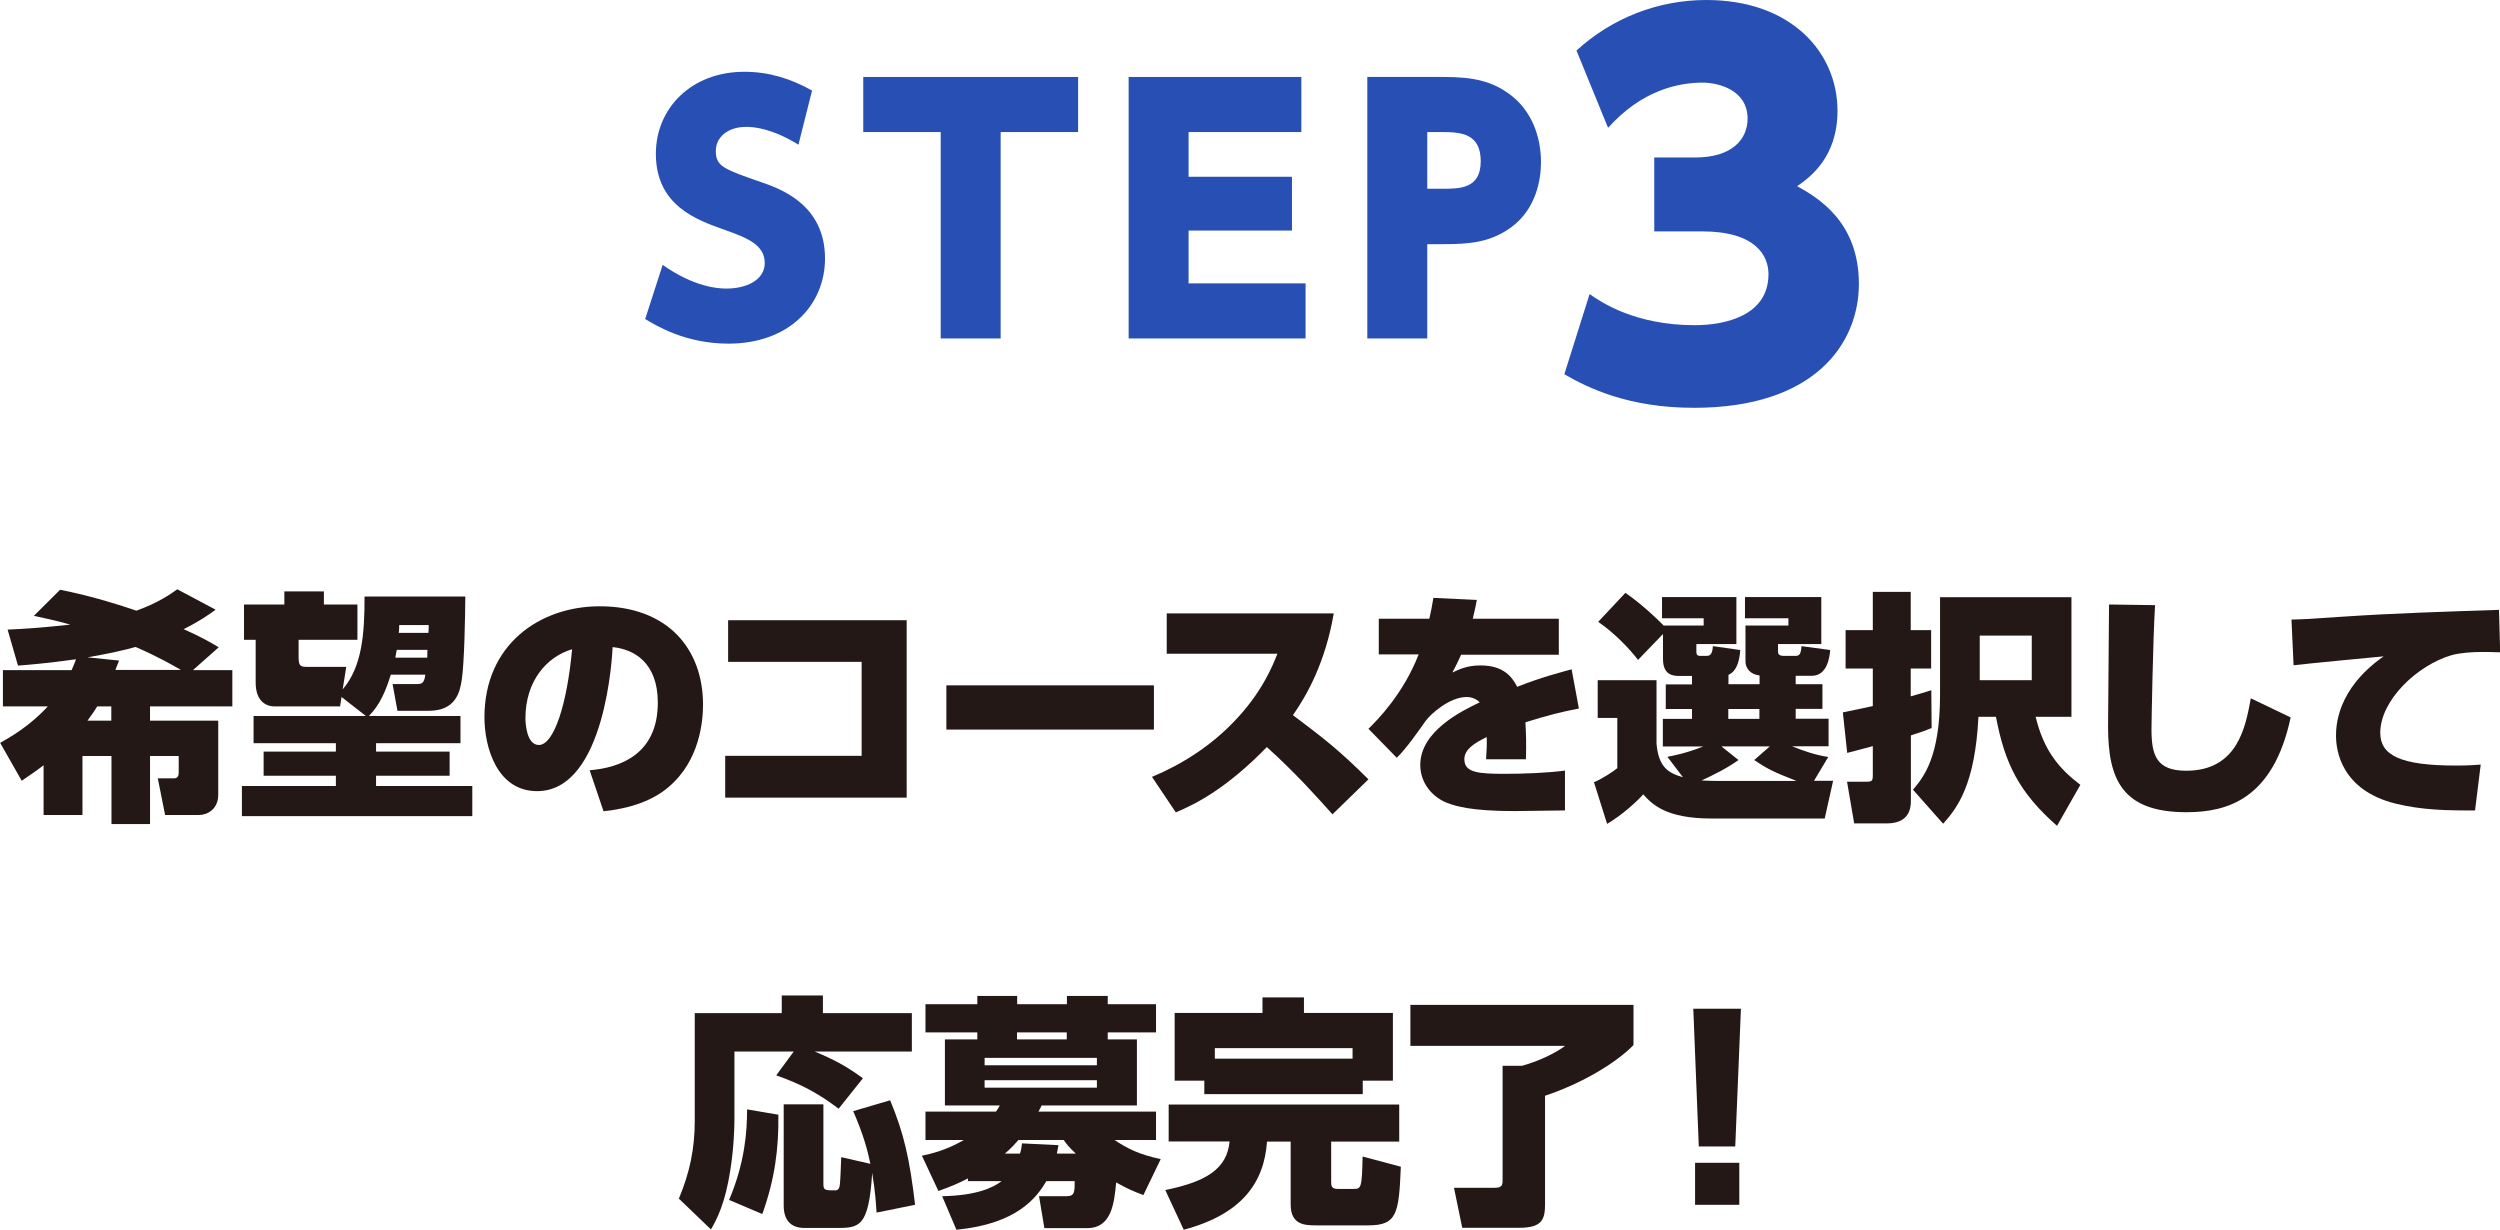
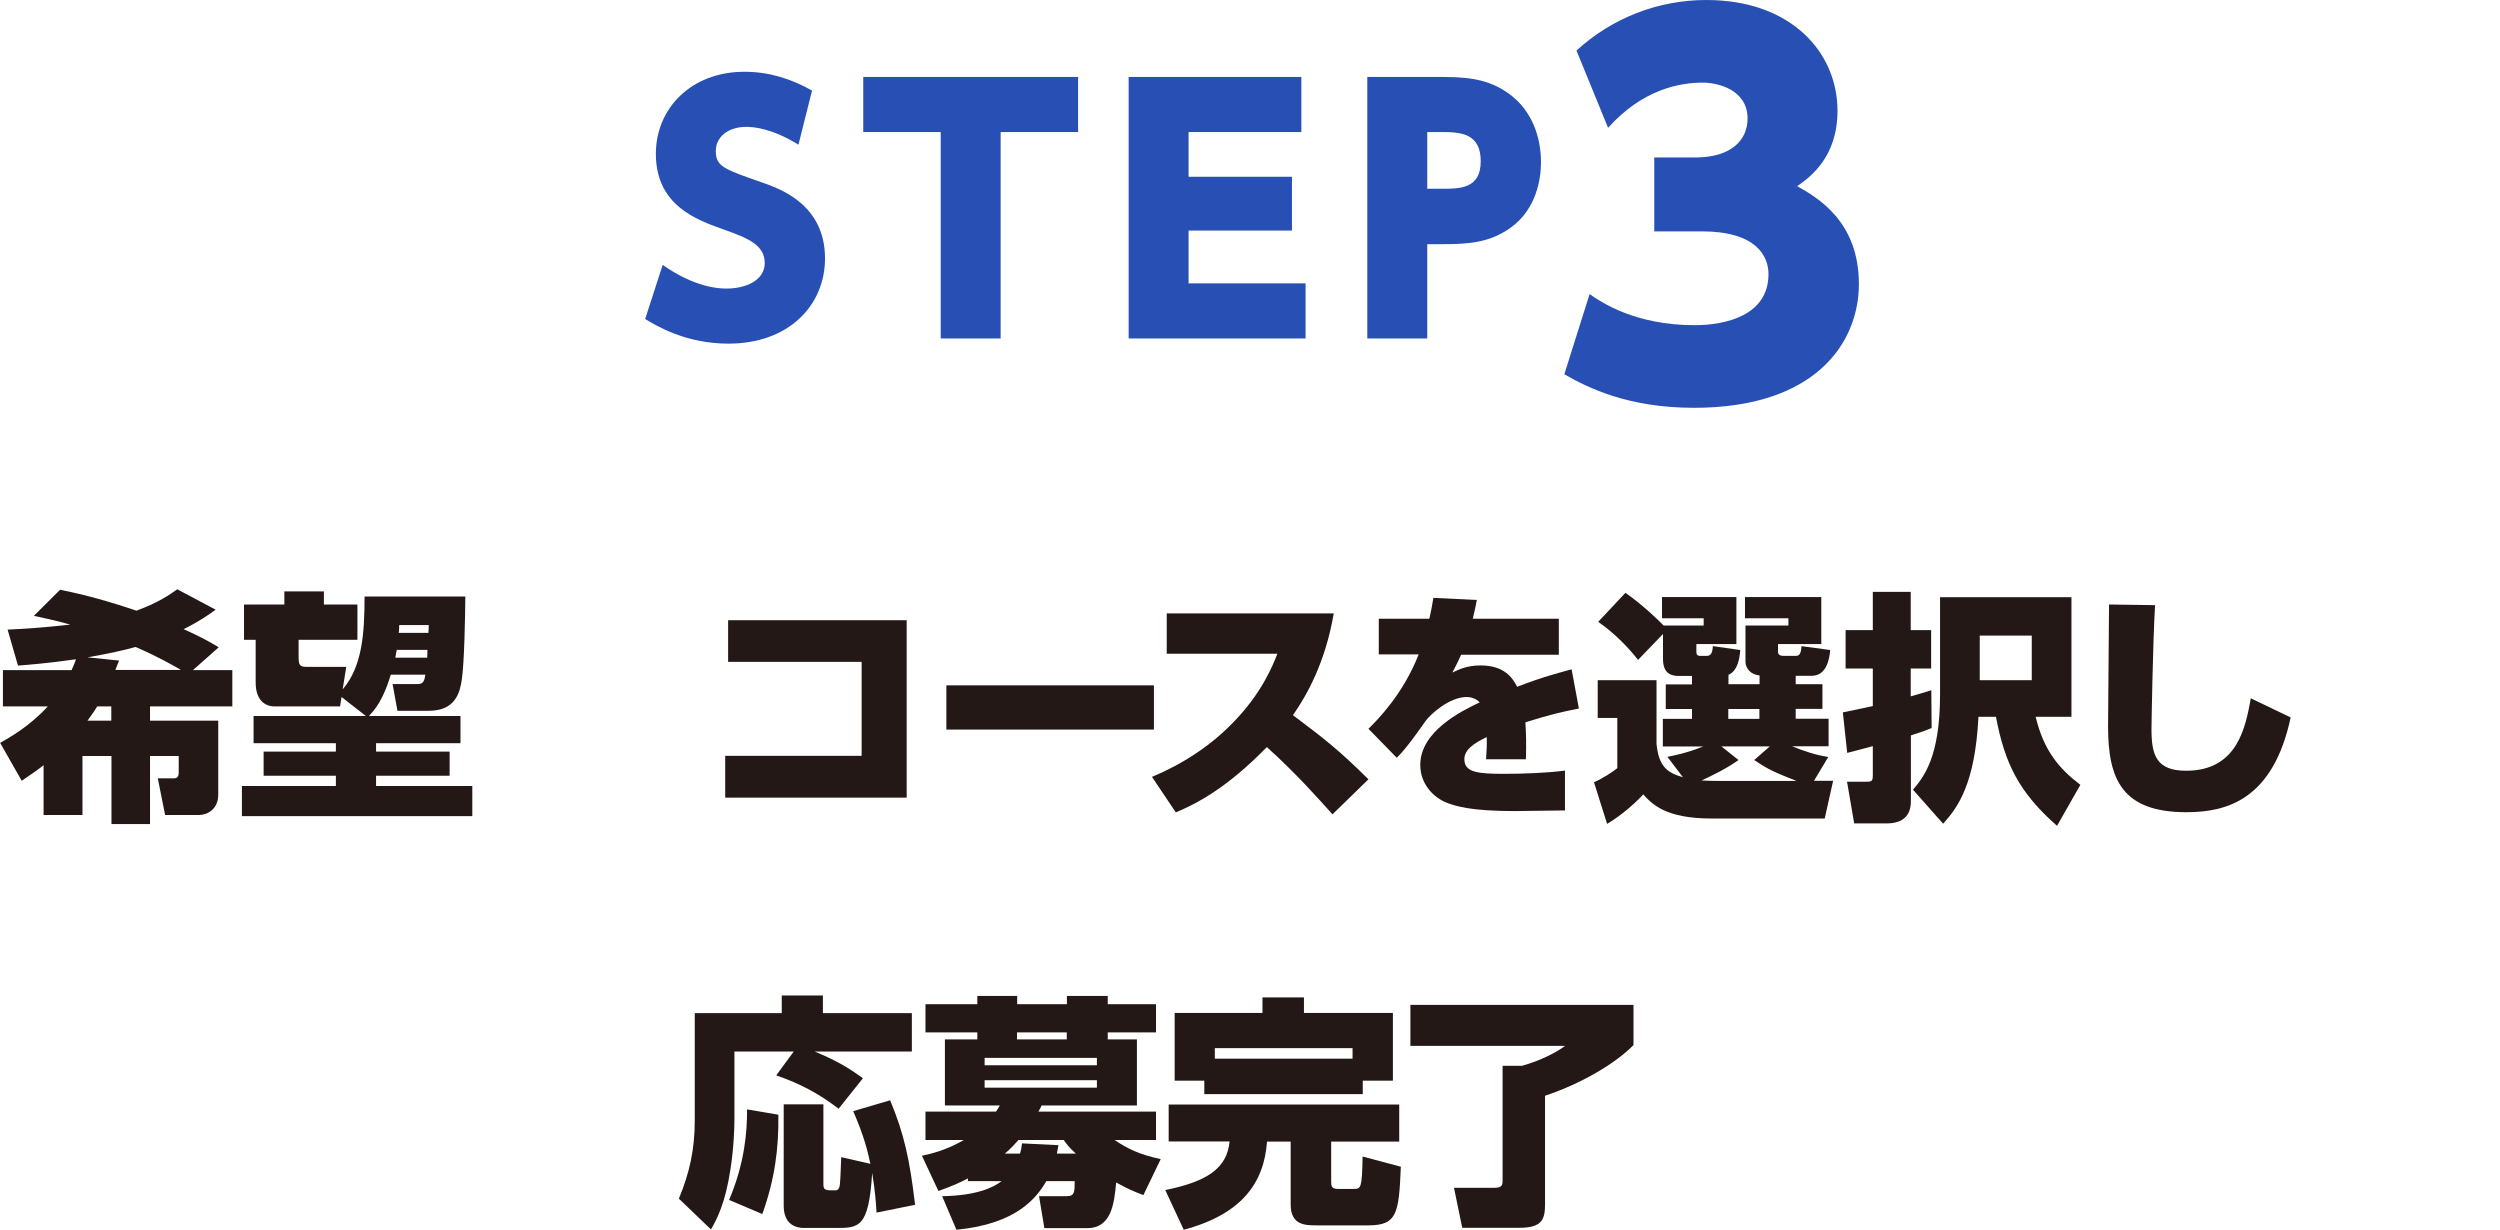
<svg xmlns="http://www.w3.org/2000/svg" id="_レイヤー_2" data-name="レイヤー 2" viewBox="0 0 154.3 75.91">
  <defs>
    <style>
      .cls-1 {
        fill: #231815;
      }

      .cls-2 {
        fill: #2850b4;
      }
    </style>
  </defs>
  <g id="logo_text" data-name="logo+text">
    <g>
      <path class="cls-2" d="M49.28,8.93c-1.62-1-2.74-1.1-3.22-1.1-1.12,0-1.88.62-1.88,1.48,0,.96.46,1.12,2.88,1.96,1.14.4,3.86,1.38,3.86,4.68,0,2.88-2.22,5.26-5.96,5.26-2.64,0-4.44-1.1-5.14-1.52l1.08-3.34c2,1.4,3.46,1.46,3.94,1.46,1.22,0,2.36-.52,2.36-1.58,0-1.16-1.18-1.58-2.52-2.06-1.68-.6-4.2-1.48-4.2-4.68,0-2.8,2.18-5.06,5.46-5.06,1.52,0,2.86.42,4.18,1.16l-.84,3.34Z" />
      <path class="cls-2" d="M61.76,20.89h-3.7v-12.74h-4.78v-3.4h13.26v3.4h-4.78v12.74Z" />
      <path class="cls-2" d="M79.74,10.91v3.32h-6.38v3.26h7.22v3.4h-10.92V4.75h10.66v3.4h-6.96v2.76h6.38Z" />
      <path class="cls-2" d="M89.13,4.75c1.82,0,3,.26,4.14,1.14,1.24.96,1.84,2.5,1.84,4.12,0,1-.26,2.86-1.84,4.02-1.3.94-2.58,1.04-4.2,1.04h-.98v5.82h-3.7V4.75h4.74ZM88.99,11.65c1.12,0,2.4,0,2.4-1.7s-1.2-1.8-2.4-1.8h-.9v3.5h.9Z" />
      <path class="cls-2" d="M98.11,18.15c.72.51,2.82,1.92,6.48,1.92,1.92,0,4.56-.6,4.56-3.15,0-1.11-.75-2.64-4.11-2.64h-2.94v-4.56h2.52c2.31,0,3.24-1.14,3.24-2.4,0-1.8-1.86-2.22-2.76-2.22-1.5,0-3.75.45-5.85,2.79l-1.95-4.77c2.19-2.01,5.04-3.12,8.01-3.12,5.25,0,8.1,3.24,8.1,6.84,0,2.88-1.71,4.11-2.49,4.65,1.23.69,3.81,2.16,3.81,6.03,0,3.66-2.7,7.65-10.17,7.65-4.08,0-6.54-1.23-8.01-2.07l1.56-4.95Z" />
      <path class="cls-1" d="M4.42,41.36c.17-.38.21-.51.27-.67-1.79.25-2.91.34-3.58.39l-.64-2.22c.87-.04,2.19-.12,3.87-.31-1.03-.29-1.71-.42-2.25-.54l1.62-1.61c.74.15,2.33.48,4.71,1.29,1.33-.48,2.08-1,2.52-1.32l2.37,1.26c-.46.33-1,.72-1.98,1.2,1.09.48,1.68.83,2.17,1.12l-1.59,1.41h2.43v2.24h-5.08v.88h4.21v4.56c0,.95-.72,1.26-1.18,1.26h-2.1l-.45-2.26h1c.27,0,.29-.22.29-.38v-1h-1.77v4.2h-2.38v-4.2h-1.79v3.64h-2.4v-3.07c-.46.36-.84.61-1.35.96l-1.33-2.34c.63-.36,1.81-1.02,2.94-2.25H.18v-2.24h4.25ZM7.35,40.77c-.08.21-.15.39-.23.58h4.05c-.42-.24-1.27-.75-2.8-1.42-.5.15-1.72.43-2.97.64l1.95.2ZM6.87,44.48v-.88h-.87c-.1.17-.25.4-.6.88h1.47Z" />
      <path class="cls-1" d="M21.08,43.02l-.09.58h-4.04c-.6,0-1.17-.39-1.17-1.47v-2.64h-.72v-2.18h2.49v-.81h2.44v.81h2.07v2.18h-3.63v1.09c0,.58.15.58.62.58h2.32l-.22,1.39c1.21-1.42,1.35-3.46,1.35-5.73h6.22c-.01,1.18-.06,4.09-.22,5.14-.12.79-.39,1.91-2.04,1.91h-1.93l-.3-1.65h1.44c.33,0,.51,0,.58-.58h-2.13c-.29.93-.64,1.83-1.35,2.55h5.65v1.68h-5.21v.52h4.54v1.49h-4.54v.63h5.94v1.86h-14.22v-1.86h5.8v-.63h-4.46v-1.49h4.46v-.52h-5.08v-1.68h6.93l-1.51-1.18ZM26.37,40.59c.01-.32.01-.39.01-.48h-1.89c-.02.06-.06.32-.09.48h1.97ZM24.64,38.58c0,.07-.01.4-.03.48h1.83c.02-.22.02-.25.02-.48h-1.82Z" />
-       <path class="cls-1" d="M36.39,47.54c1.86-.15,4.21-.97,4.21-4.17,0-2.49-1.48-3.3-2.79-3.43-.01.3-.4,8.89-4.66,8.89-2.46,0-3.25-2.68-3.25-4.56,0-4.49,3.42-6.85,7.11-6.85,4.18,0,6.38,2.61,6.38,6.07,0,1.02-.2,3.46-2.12,5.08-.97.84-2.37,1.33-4.02,1.5l-.86-2.54ZM32.43,44.33c0,.35.08,1.65.83,1.65.93,0,1.74-2.52,2.05-5.91-1.56.46-2.88,1.96-2.88,4.26Z" />
      <path class="cls-1" d="M55.96,38.28v10.95h-11.2v-2.58h8.42v-5.8h-8.24v-2.57h11.02Z" />
      <path class="cls-1" d="M71.22,42.3v2.73h-12.81v-2.73h12.81Z" />
      <path class="cls-1" d="M82.32,37.85c-.51,3.01-1.65,5.05-2.52,6.29,1.92,1.44,2.88,2.19,4.66,3.96l-2.22,2.16c-.87-.97-2.22-2.5-4.05-4.15-2.47,2.53-4.33,3.49-5.62,4.03l-1.47-2.19c1.89-.79,3.63-1.92,5.04-3.39,1.75-1.8,2.42-3.5,2.7-4.21h-6.83v-2.49h10.3Z" />
      <path class="cls-1" d="M96.21,38.21v2.2h-6.03c-.18.41-.29.62-.54,1.1.44-.21.93-.44,1.74-.44,1.42,0,1.95.71,2.26,1.32,1.56-.62,2.97-.97,3.36-1.08l.45,2.42c-1.08.21-1.83.39-3.3.85.04.75.06,1.26.03,2.28h-2.46c.03-.41.06-.96.04-1.37-.78.38-1.38.77-1.38,1.37,0,.84.9.9,2.5.9,1.12,0,2.59-.05,3.71-.2v2.46c-.34.01-3.03.04-3.12.04-2.65,0-3.6-.3-4.14-.5-.86-.33-1.67-1.17-1.67-2.35,0-2.08,2.55-3.33,3.67-3.86-.21-.22-.51-.33-.81-.33-1.05,0-2.22,1.04-2.54,1.49-.36.51-1.17,1.68-1.77,2.26l-1.75-1.79c.54-.52,2.16-2.16,3.1-4.59h-2.46v-2.2h3.12c.12-.51.15-.72.25-1.29l2.68.13c-.1.57-.17.78-.25,1.16h5.28Z" />
      <path class="cls-1" d="M104.4,41.72h-.76c-.39,0-1-.06-1-1.05v-1.54l-1.54,1.6c-.51-.67-1.44-1.65-2.46-2.35l1.68-1.79c1,.69,2.01,1.65,2.36,2.02h2.47v-.45h-2.57v-1.31h4.59v2.9h-2.47v.43c0,.17.01.3.23.3h.43c.31,0,.34-.36.36-.6l1.69.24c-.04.46-.13,1.27-.73,1.53v.58h1.92v-.54c-.27-.03-.48-.13-.63-.28-.15-.15-.24-.36-.24-.58v-2.22h2.65v-.45h-2.68v-1.31h4.71v2.9h-2.67v.43c0,.12,0,.3.34.3h.78c.27,0,.3-.29.33-.6l1.77.24c-.04.45-.18,1.59-1.14,1.59h-.99v.52h1.65v1.52h-1.65v.61h2.03v1.7h-2.25c.73.3,1.48.55,2.23.66l-.88,1.47h1.18l-.52,2.33h-6.97c-2.87,0-3.69-.9-4.23-1.49-.49.54-1.38,1.32-2.23,1.82l-.81-2.57c.57-.25,1.14-.63,1.44-.87v-3.1h-1.21v-2.33h3.63v3.92c.13,1.41.67,1.8,1.63,2.07l-.96-1.26c.36-.07,1.14-.21,2.22-.64h-2.5v-1.7h1.8v-.61h-1.62v-1.52h1.62v-.52ZM106.25,46.07l1.05.84c-.74.53-1.61.95-2.28,1.26.32.02.74.03,1.12.03h4.74c-1.38-.55-1.68-.67-2.61-1.29l.96-.84h-2.98ZM106.67,43.76v.61h1.92v-.61h-1.92Z" />
      <path class="cls-1" d="M119.23,44.93c-.36.15-.62.25-1.29.46v4.06c0,.93-.54,1.37-1.49,1.37h-2.01l-.44-2.57h1.02c.55,0,.57,0,.57-.49v-1.71c-.38.1-1.32.36-1.58.42l-.27-2.5c.45-.09.58-.12,1.85-.39v-2.32h-1.68v-2.37h1.68v-2.36h2.34v2.36h1.26v2.37h-1.26v1.72c.52-.15.88-.25,1.27-.38l.02,2.33ZM127.86,44.24h-2.22c.5,2.07,1.42,3.18,2.76,4.2l-1.44,2.53c-2.36-2.07-3.23-3.87-3.77-6.73h-1.08c-.21,4.18-1.29,5.61-2.18,6.6l-1.86-2.1c.66-.78,1.67-2.01,1.67-5.87v-6.01h8.11v7.38ZM125.4,39.23h-3.21v2.75h3.21v-2.75Z" />
      <path class="cls-1" d="M133.01,37.35c-.13,2.15-.22,7.26-.22,7.67,0,1.6.31,2.55,2.14,2.55,3.19,0,3.67-2.73,3.99-4.47l2.46,1.18c-1.08,5.05-3.91,5.85-6.43,5.85-3.97,0-4.84-2.02-4.84-5.29,0-1.18.06-6.46.06-7.53l2.85.04Z" />
-       <path class="cls-1" d="M154.3,40.26c-.54-.02-.88-.02-1.15-.02-.54,0-1.31.05-1.85.2-2.11.62-4.39,2.78-4.39,4.79,0,1.39,1.25,2.02,4.67,2.02.75,0,1.14-.03,1.53-.06l-.35,2.83c-1.81.01-3.28-.03-4.86-.41-3.43-.83-3.72-3.34-3.72-4.18,0-.53,0-2.87,2.94-4.92-1.08.1-4.71.45-5.56.55l-.13-2.82c.78-.02,1.09-.03,3.19-.18,3.11-.21,6.36-.31,9.62-.42l.07,2.61Z" />
      <path class="cls-1" d="M48.98,64.9h-3.65v4.16c0,.57-.04,1.8-.25,3.13-.31,2.05-.82,3.04-1.2,3.69l-1.98-1.9c.66-1.58.98-3.06.98-4.79v-6.66h5.37v-1.09h2.54v1.09h5.49v2.37h-6c1.21.5,1.98.92,2.98,1.65l-1.5,1.88c-1.26-.96-2.35-1.53-3.85-2.06l1.08-1.47ZM48.04,68.8c.03,2.08-.22,3.99-.99,6.13l-2.05-.87c.98-2.31,1.11-4.23,1.11-5.59l1.93.33ZM54.1,74.82c-.04-.57-.07-1.21-.27-2.43-.21,3.4-.81,3.4-2.26,3.4h-1.92c-.87,0-1.28-.52-1.28-1.38v-6.25h2.45v4.92c0,.39.12.39.73.39.24,0,.27-.22.29-.4.03-.27.06-1.09.08-1.65l1.8.41c-.18-.84-.39-1.7-1.06-3.25l2.28-.67c.86,2.07,1.2,3.61,1.54,6.45l-2.37.48Z" />
      <path class="cls-1" d="M64.46,75.81l-.33-1.98h1.7c.5,0,.5-.27.5-.93h-1.75c-.58.99-1.79,2.64-5.55,3l-.88-2.07c2.13-.04,3.15-.53,3.67-.93h-2.08v-.17c-.57.3-.95.46-1.82.78l-1.02-2.18c.5-.1,1.5-.33,2.59-.97h-2.37v-1.75h4.35c.06-.09.11-.15.24-.38h-3.39v-4.08h2v-.43h-3.2v-1.74h3.2v-.51h2.46v.51h3.07v-.51h2.52v.51h2.98v1.74h-2.98v.43h1.8v4.08h-5.88c-.06.12-.13.27-.2.38h7.26v1.75h-2.56c.82.55,1.54.9,2.85,1.18l-1.07,2.22c-.64-.24-1.02-.41-1.68-.78-.12,1.26-.27,2.82-1.79,2.82h-2.64ZM67.7,65.29h-6.93v.46h6.93v-.46ZM67.7,66.67h-6.93v.46h6.93v-.46ZM66.4,71.2c-.44-.41-.54-.55-.75-.84h-2.79c-.21.24-.45.51-.84.84h.93c.08-.22.09-.34.13-.63l2.25.11c-.06.34-.08.4-.1.52h1.17ZM65.84,64.15v-.43h-3.07v.43h3.07Z" />
      <path class="cls-1" d="M72.14,68.17h14.22v2.29h-4.2v2.44c0,.27,0,.48.4.48h.96c.48,0,.54,0,.58-2l2.36.63c-.12,2.89-.23,3.62-2.01,3.62h-3.17c-.71,0-1.62,0-1.62-1.29v-3.88h-1.46c-.18,2.53-1.54,4.48-5.14,5.44l-1.14-2.45c2.56-.52,3.81-1.32,3.97-3h-3.76v-2.29ZM74.33,66.7h-1.83v-4.18h5.42v-.96h2.56v.96h5.49v4.18h-1.86v.83h-9.78v-.83ZM83.48,65.34v-.65h-8.5v.65h8.5Z" />
      <path class="cls-1" d="M87.04,62.02h13.78v2.48c-1.06,1.09-3.13,2.35-5.46,3.13v6.67c0,.93-.15,1.48-1.59,1.48h-3.52l-.51-2.47h2.5c.4,0,.5-.12.5-.42v-7.11h1.2c1.1-.3,2.1-.81,2.66-1.23h-9.55v-2.54Z" />
-       <path class="cls-1" d="M107.45,62.26l-.35,8.5h-2.25l-.34-8.5h2.94ZM104.62,71.77h2.73v2.59h-2.73v-2.59Z" />
    </g>
  </g>
</svg>